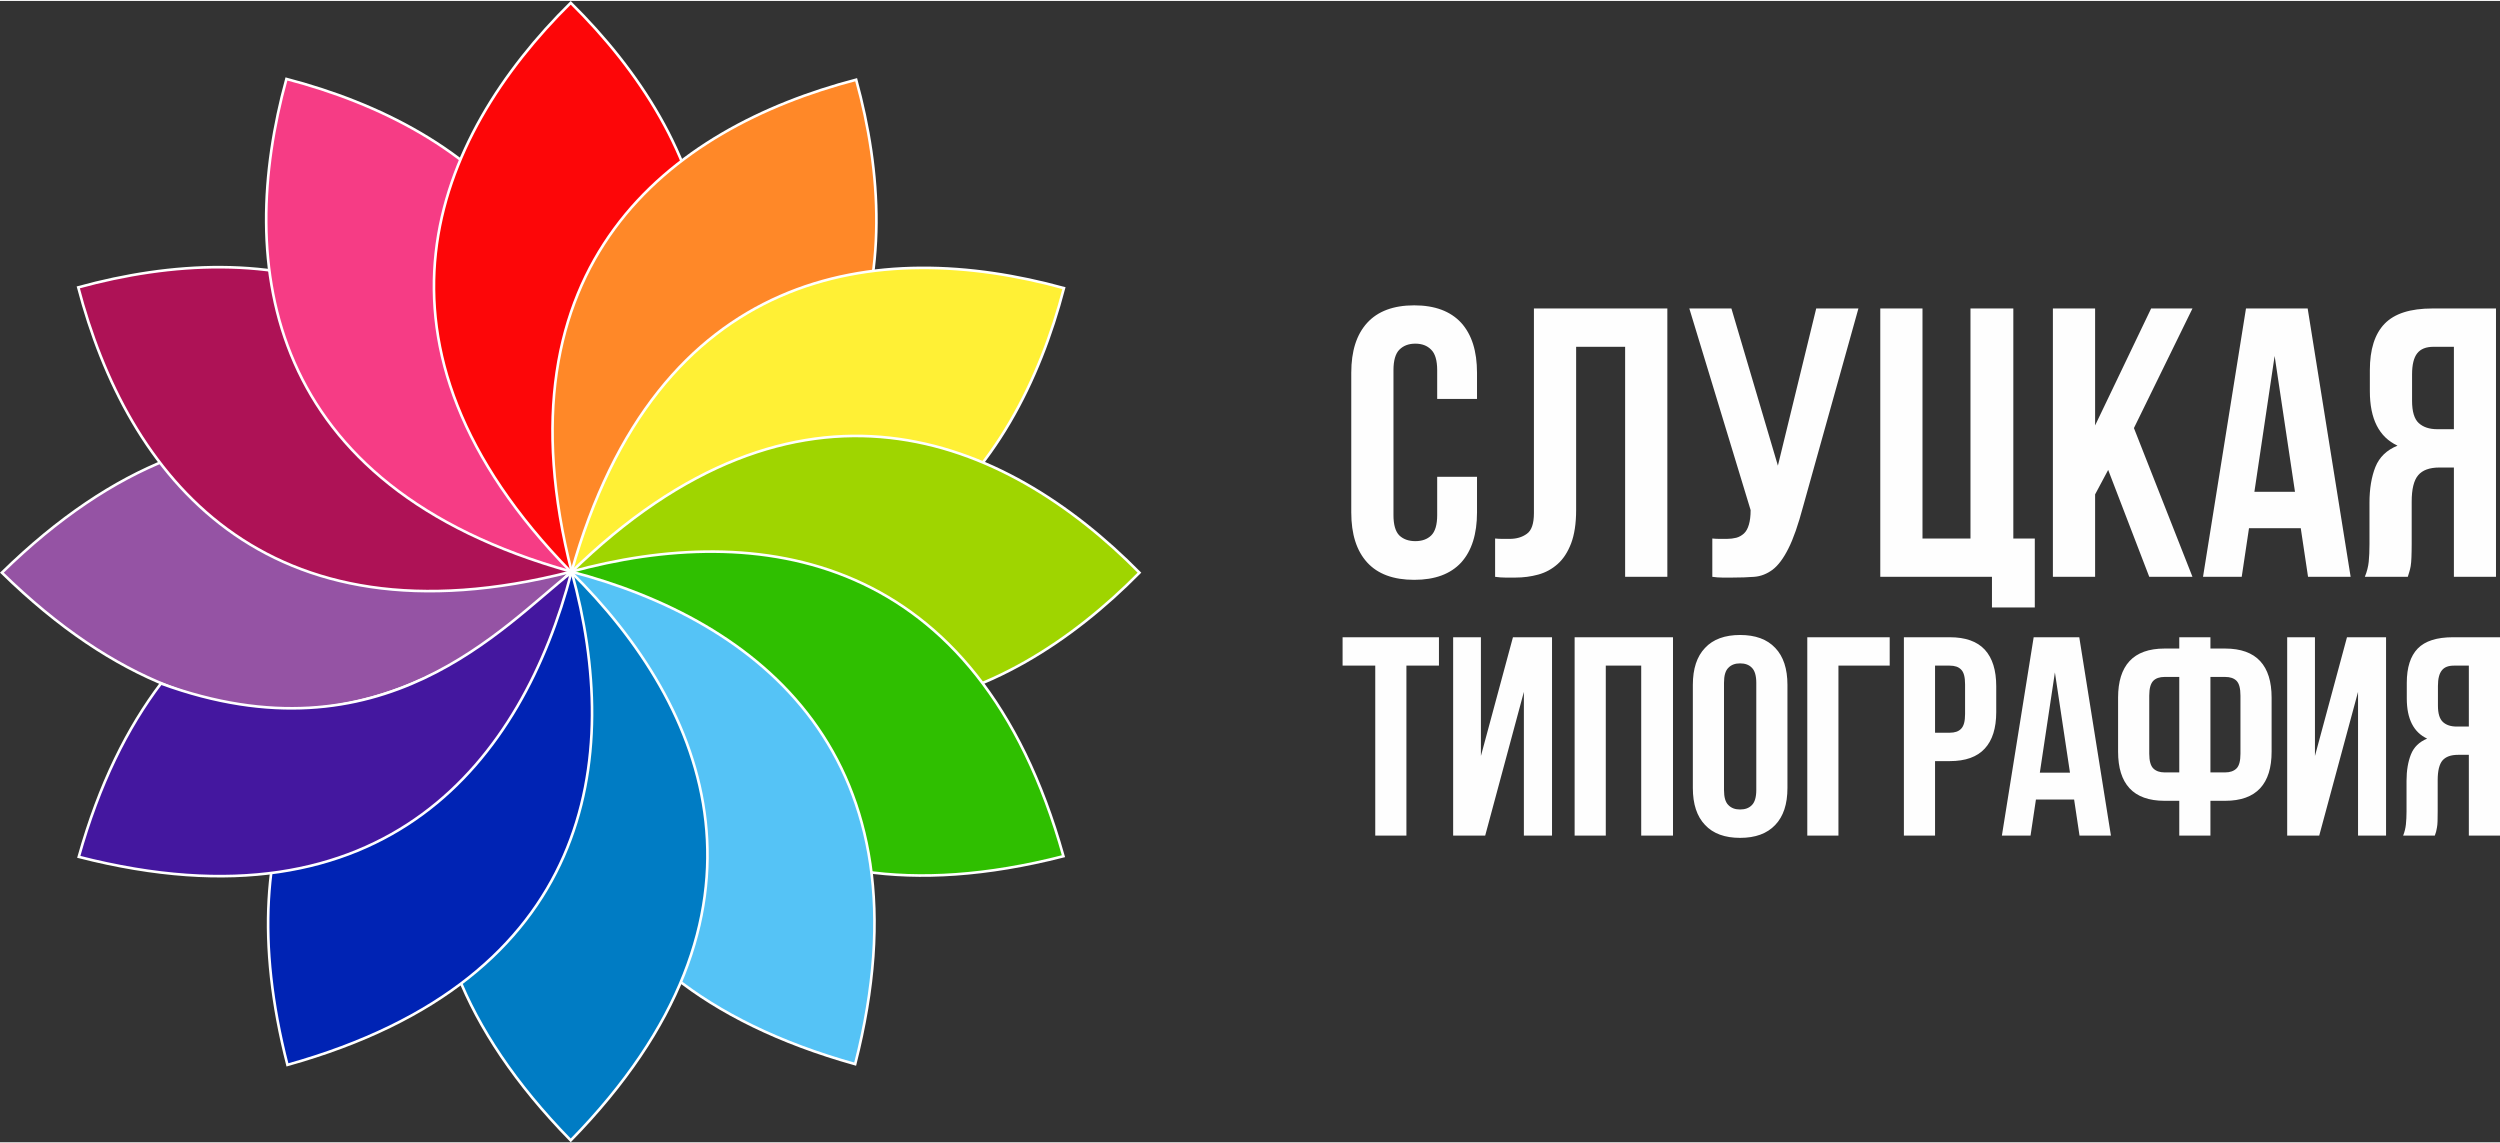
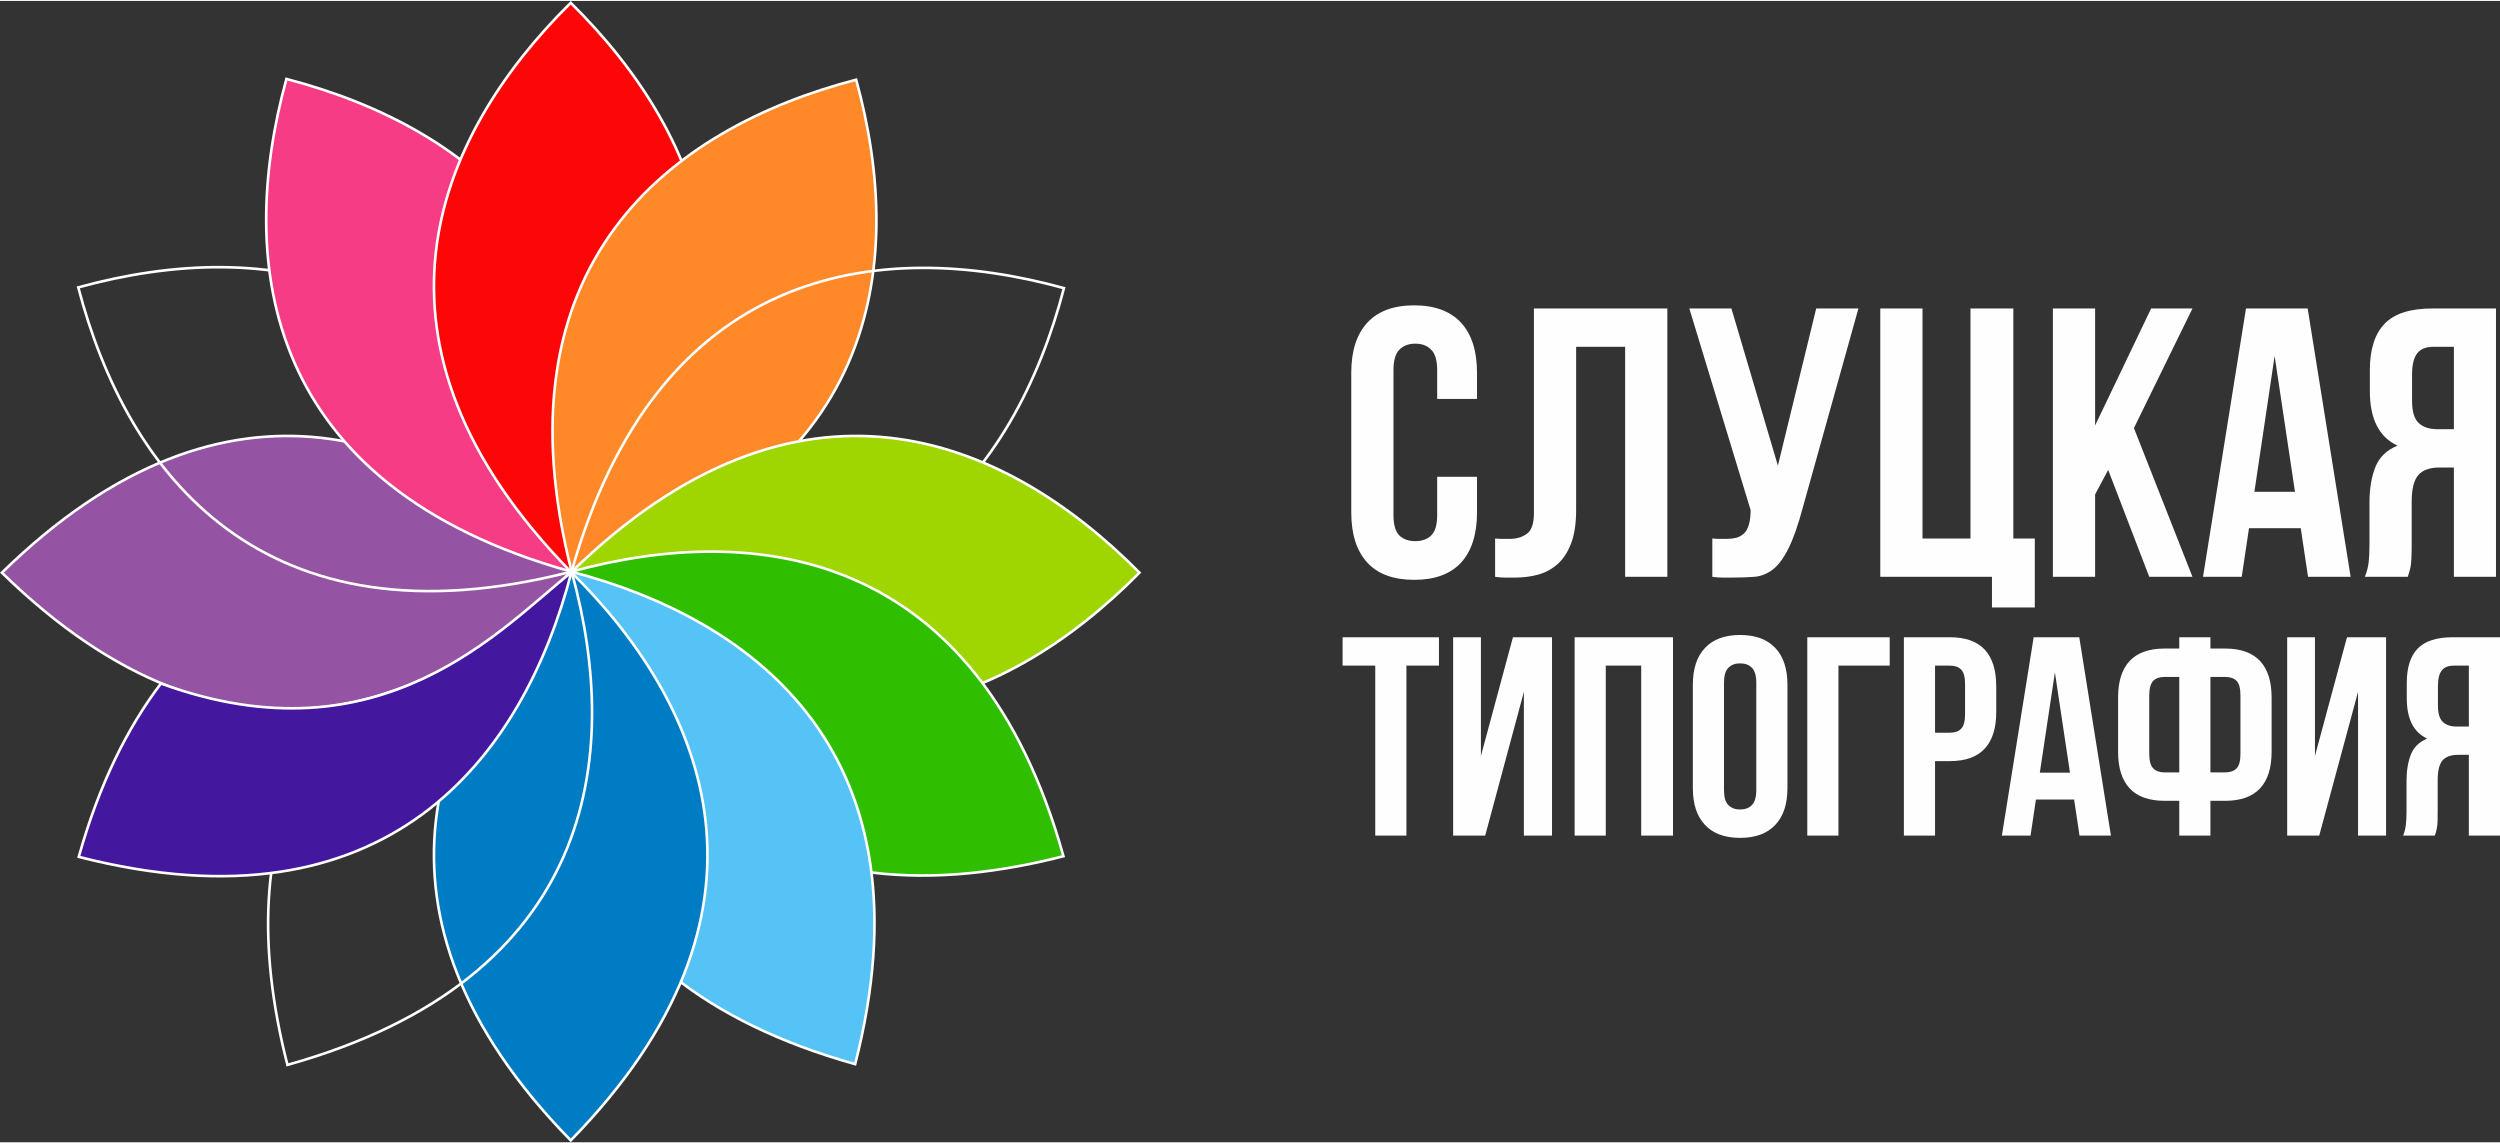
<svg xmlns="http://www.w3.org/2000/svg" xml:space="preserve" width="199px" height="91px" version="1.1" style="shape-rendering:geometricPrecision; text-rendering:geometricPrecision; image-rendering:optimizeQuality; fill-rule:evenodd; clip-rule:evenodd" viewBox="0 0 199 90.85">
  <rect x="0" y="0" width="199" height="90.85" fill="#333333" stroke="none" />
  <defs>
    <style type="text/css">
   
    .str0 {stroke:white;stroke-width:0.21;stroke-miterlimit:22.926}
    .fil2 {fill:none}
    .fil0 {fill:#FEFEFE}
    .fil12 {fill:#0023B4}
    .fil11 {fill:#007CC4}
    .fil9 {fill:#2FBF00}
    .fil13 {fill:#44179F}
    .fil10 {fill:#55C3F6}
    .fil1 {fill:#9553A4}
    .fil8 {fill:#9FD500}
    .fil3 {fill:#AE1256}
    .fil4 {fill:#F63C85}
    .fil5 {fill:#FD0608}
    .fil6 {fill:#FF8828}
    .fil7 {fill:#FFF035}
   
  </style>
  </defs>
  <g id="Слой_x0020_1">
    <path class="fil0" d="M117.57 37.88l0 2.83c0,1.73 -0.42,3.06 -1.26,3.99 -0.85,0.92 -2.09,1.38 -3.74,1.38 -1.65,0 -2.9,-0.46 -3.74,-1.38 -0.85,-0.93 -1.27,-2.26 -1.27,-3.99l0 -11.11c0,-1.73 0.42,-3.05 1.27,-3.98 0.84,-0.92 2.09,-1.39 3.74,-1.39 1.65,0 2.89,0.47 3.74,1.39 0.84,0.93 1.26,2.25 1.26,3.98l0 2.08 -3.17 0 0 -2.29c0,-0.77 -0.16,-1.32 -0.48,-1.63 -0.31,-0.32 -0.73,-0.48 -1.26,-0.48 -0.53,0 -0.95,0.16 -1.27,0.48 -0.31,0.31 -0.47,0.86 -0.47,1.63l0 11.54c0,0.77 0.16,1.31 0.47,1.62 0.32,0.3 0.74,0.45 1.27,0.45 0.53,0 0.95,-0.15 1.26,-0.45 0.32,-0.31 0.48,-0.85 0.48,-1.62l0 -3.05 3.17 0zm11.79 -10.35l-3.9 0 0 13c0,1.08 -0.14,1.96 -0.4,2.65 -0.27,0.7 -0.62,1.24 -1.07,1.64 -0.45,0.4 -0.96,0.68 -1.54,0.84 -0.58,0.16 -1.19,0.24 -1.82,0.24 -0.3,0 -0.58,0 -0.82,0 -0.25,0 -0.51,-0.02 -0.8,-0.06l0 -3.05c0.19,0.02 0.38,0.03 0.59,0.03 0.2,0 0.39,0 0.57,0 0.53,0 0.99,-0.13 1.36,-0.4 0.38,-0.26 0.57,-0.81 0.57,-1.65l0 -16.29 10.62 0 0 21.36 -3.36 0 0 -18.31 0 0zm6.94 15.26c0.18,0.02 0.38,0.03 0.58,0.03 0.2,0 0.39,0 0.58,0 0.26,0 0.51,-0.03 0.75,-0.09 0.23,-0.06 0.43,-0.18 0.61,-0.34 0.17,-0.16 0.3,-0.39 0.39,-0.7 0.09,-0.3 0.14,-0.69 0.14,-1.16l-4.88 -16.05 3.35 0 3.7 12.51 3.05 -12.51 3.36 0 -4.4 15.75c-0.39,1.46 -0.78,2.59 -1.18,3.37 -0.39,0.78 -0.81,1.34 -1.26,1.68 -0.45,0.33 -0.93,0.52 -1.45,0.56 -0.52,0.04 -1.1,0.06 -1.73,0.06 -0.3,0 -0.57,0 -0.82,0 -0.24,0 -0.51,-0.02 -0.79,-0.06l0 -3.05 0 0zm16.73 0l3.82 0 0 -18.31 3.41 0 0 18.31 1.71 0 0 5.49 -3.41 0 0 -2.44 -8.89 0 0 -21.36 3.36 0 0 18.31 0 0zm14.78 -5.46l-1.04 1.95 0 6.56 -3.36 0 0 -21.36 3.36 0 0 9.31 4.46 -9.31 3.29 0 -4.66 9.52 4.66 11.84 -3.44 0 -3.27 -8.51 0 0zm19.3 8.51l-3.39 0 -0.58 -3.87 -4.12 0 -0.58 3.87 -3.08 0 3.42 -21.36 4.91 0 3.42 21.36zm-7.66 -6.77l3.23 0 -1.62 -10.81 -1.61 10.81 0 0zm14.26 -11.54c-0.59,0 -1.03,0.17 -1.3,0.52 -0.27,0.34 -0.41,0.9 -0.41,1.68l0 2.1c0,0.86 0.18,1.45 0.53,1.77 0.36,0.33 0.85,0.49 1.48,0.49l1.32 0 0 -6.56 -1.62 0 0 0zm-5.47 18.31c0.17,-0.41 0.27,-0.81 0.31,-1.2 0.04,-0.4 0.06,-0.86 0.06,-1.39l0 -3.3c0,-1.12 0.16,-2.07 0.47,-2.85 0.32,-0.79 0.9,-1.35 1.76,-1.7 -1.47,-0.69 -2.2,-2.13 -2.2,-4.33l0 -1.68c0,-1.65 0.39,-2.88 1.17,-3.69 0.79,-0.82 2.06,-1.22 3.81,-1.22l5.06 0 0 21.36 -3.35 0 0 -8.7 -1.16 0c-0.78,0 -1.34,0.21 -1.68,0.61 -0.35,0.41 -0.52,1.11 -0.52,2.11l0 3.36c0,0.43 -0.01,0.78 -0.02,1.07 -0.01,0.28 -0.03,0.52 -0.06,0.7 -0.03,0.18 -0.07,0.33 -0.11,0.46 -0.04,0.12 -0.08,0.25 -0.12,0.39l-3.42 0 0 0zm-81.37 4.81l7.67 0 0 2.26 -2.59 0 0 13.53 -2.48 0 0 -13.53 -2.6 0 0 -2.26zm11.35 15.79l-2.55 0 0 -15.79 2.21 0 0 9.45 2.55 -9.45 3.11 0 0 15.79 -2.24 0 0 -11.44 -3.08 11.44 0 0zm9.6 0l-2.48 0 0 -15.79 7.83 0 0 15.79 -2.53 0 0 -13.53 -2.82 0 0 13.53zm9.41 -3.63c0,0.57 0.11,0.97 0.35,1.2 0.23,0.24 0.54,0.35 0.93,0.35 0.4,0 0.71,-0.11 0.94,-0.35 0.23,-0.23 0.35,-0.63 0.35,-1.2l0 -8.53c0,-0.57 -0.12,-0.97 -0.35,-1.2 -0.23,-0.24 -0.54,-0.35 -0.94,-0.35 -0.39,0 -0.7,0.11 -0.93,0.35 -0.24,0.23 -0.35,0.63 -0.35,1.2l0 8.53zm-2.48 -8.37c0,-1.28 0.32,-2.26 0.97,-2.94 0.64,-0.69 1.58,-1.03 2.79,-1.03 1.22,0 2.15,0.34 2.8,1.03 0.65,0.68 0.97,1.66 0.97,2.94l0 8.21c0,1.28 -0.32,2.26 -0.97,2.94 -0.65,0.69 -1.58,1.03 -2.8,1.03 -1.21,0 -2.15,-0.34 -2.79,-1.03 -0.65,-0.68 -0.97,-1.66 -0.97,-2.94l0 -8.21zm11.59 12l-2.48 0 0 -15.79 6.56 0 0 2.26 -4.08 0 0 13.53zm8.86 -15.79c1.25,0 2.18,0.33 2.79,0.99 0.61,0.67 0.91,1.63 0.91,2.91l0 2.06c0,1.27 -0.3,2.24 -0.91,2.9 -0.61,0.67 -1.54,1 -2.79,1l-1.17 0 0 5.93 -2.48 0 0 -15.79 3.65 0 0 0zm-1.17 2.26l0 5.34 1.17 0c0.4,0 0.7,-0.1 0.9,-0.31 0.22,-0.22 0.32,-0.6 0.32,-1.18l0 -2.36c0,-0.58 -0.1,-0.97 -0.32,-1.18 -0.2,-0.21 -0.5,-0.31 -0.9,-0.31l-1.17 0zm14 13.53l-2.5 0 -0.43 -2.87 -3.04 0 -0.43 2.87 -2.28 0 2.53 -15.79 3.63 0 2.52 15.79 0 0zm-5.66 -5.01l2.4 0 -1.2 -7.98 -1.2 7.98zm11.1 2.24l-1.17 0c-1.25,0 -2.18,-0.34 -2.79,-1 -0.61,-0.66 -0.91,-1.63 -0.91,-2.91l0 -4.31c0,-1.27 0.3,-2.24 0.91,-2.9 0.61,-0.66 1.54,-1 2.79,-1l1.17 0 0 -0.9 2.48 0 0 0.9 1.17 0c1.25,0 2.18,0.34 2.79,1 0.61,0.66 0.91,1.63 0.91,2.9l0 4.31c0,1.28 -0.3,2.25 -0.91,2.91 -0.61,0.66 -1.54,1 -2.79,1l-1.17 0 0 2.77 -2.48 0 0 -2.77zm2.48 -9.86l0 7.6 1.17 0c0.4,0 0.7,-0.11 0.91,-0.32 0.21,-0.21 0.31,-0.6 0.31,-1.17l0 -4.62c0,-0.58 -0.1,-0.96 -0.31,-1.18 -0.21,-0.21 -0.51,-0.31 -0.91,-0.31l-1.17 0zm-3.65 0c-0.39,0 -0.69,0.1 -0.9,0.31 -0.21,0.22 -0.32,0.6 -0.32,1.18l0 4.62c0,0.57 0.11,0.96 0.32,1.17 0.21,0.21 0.51,0.32 0.9,0.32l1.17 0 0 -7.6 -1.17 0zm12.31 12.63l-2.55 0 0 -15.79 2.21 0 0 9.45 2.55 -9.45 3.11 0 0 15.79 -2.23 0 0 -11.44 -3.09 11.44 0 0zm10.72 -13.53c-0.44,0 -0.76,0.12 -0.96,0.38 -0.21,0.26 -0.31,0.67 -0.31,1.24l0 1.56c0,0.63 0.13,1.06 0.4,1.31 0.26,0.24 0.63,0.36 1.09,0.36l0.97 0 0 -4.85 -1.19 0 0 0zm-4.04 13.53c0.12,-0.3 0.19,-0.6 0.22,-0.89 0.03,-0.3 0.05,-0.64 0.05,-1.03l0 -2.44c0,-0.82 0.12,-1.52 0.35,-2.1 0.23,-0.58 0.66,-1 1.29,-1.26 -1.08,-0.51 -1.62,-1.57 -1.62,-3.2l0 -1.24c0,-1.22 0.29,-2.13 0.87,-2.73 0.58,-0.6 1.52,-0.9 2.81,-0.9l3.74 0 0 15.79 -2.48 0 0 -6.43 -0.86 0c-0.57,0 -0.98,0.15 -1.24,0.45 -0.25,0.3 -0.38,0.82 -0.38,1.56l0 2.48c0,0.31 -0.01,0.58 -0.01,0.79 -0.01,0.21 -0.02,0.38 -0.05,0.52 -0.02,0.13 -0.05,0.25 -0.07,0.33 -0.04,0.1 -0.07,0.19 -0.1,0.3l-2.52 0 0 0z" />
    <g id="_1794299371920">
      <path class="fil1" d="M45.43 45.51c-10.79,10.92 -27.17,17.72 -45.28,0 18.11,-17.71 34.49,-10.92 45.28,0z" />
      <path class="fil2 str0" d="M45.43 45.51c-10.79,10.92 -27.17,17.72 -45.28,0 18.11,-17.71 34.49,-10.92 45.28,0z" />
-       <path class="fil3" d="M6.23 22.8c14.8,-4.06 32.39,-1.76 39.21,22.64 -24.54,6.29 -35.33,-7.79 -39.21,-22.64z" />
      <path class="fil2 str0" d="M6.23 22.8c14.8,-4.06 32.39,-1.76 39.21,22.64 -24.54,6.29 -35.33,-7.79 -39.21,-22.64z" />
      <path class="fil4" d="M22.8 6.21c14.85,3.88 28.93,14.67 22.64,39.21 -24.4,-6.82 -26.71,-24.41 -22.64,-39.21z" />
      <path class="fil2 str0" d="M22.8 6.21c14.85,3.88 28.93,14.67 22.64,39.21 -24.4,-6.82 -26.71,-24.41 -22.64,-39.21z" />
      <path class="fil5" d="M45.43 0.15c10.92,10.79 17.71,27.17 0,45.28 -17.72,-18.11 -10.92,-34.49 0,-45.28z" />
      <path class="fil2 str0" d="M45.43 0.15c10.92,10.79 17.71,27.17 0,45.28 -17.72,-18.11 -10.92,-34.49 0,-45.28z" />
      <path class="fil6" d="M68.15 6.27c4.07,14.81 1.76,32.39 -22.63,39.22 -6.29,-24.55 7.78,-35.34 22.63,-39.22z" />
      <path class="fil2 str0" d="M68.15 6.27c4.07,14.81 1.76,32.39 -22.63,39.22 -6.29,-24.55 7.78,-35.34 22.63,-39.22z" />
-       <path class="fil7" d="M84.69 22.86c-3.88,14.85 -14.67,28.92 -39.21,22.63 6.82,-24.39 24.41,-26.7 39.21,-22.63z" />
      <path class="fil2 str0" d="M84.69 22.86c-3.88,14.85 -14.67,28.92 -39.21,22.63 6.82,-24.39 24.41,-26.7 39.21,-22.63z" />
      <path class="fil8" d="M90.7 45.51c-10.78,10.92 -27.16,17.72 -45.27,0 18.11,-17.71 34.49,-10.92 45.27,0z" />
      <path class="fil2 str0" d="M90.7 45.51c-10.78,10.92 -27.16,17.72 -45.27,0 18.11,-17.71 34.49,-10.92 45.27,0z" />
      <path class="fil9" d="M45.44 45.44c14.8,-4.06 32.39,-1.76 39.21,22.64 -24.54,6.29 -35.33,-7.79 -39.21,-22.64z" />
      <path class="fil2 str0" d="M45.44 45.44c14.8,-4.06 32.39,-1.76 39.21,22.64 -24.54,6.29 -35.33,-7.79 -39.21,-22.64z" />
      <path class="fil10" d="M45.44 45.42c14.85,3.88 28.92,14.67 22.63,39.21 -24.39,-6.83 -26.7,-24.41 -22.63,-39.21z" />
      <path class="fil2 str0" d="M45.44 45.42c14.85,3.88 28.92,14.67 22.63,39.21 -24.39,-6.83 -26.7,-24.41 -22.63,-39.21z" />
      <path class="fil11" d="M45.43 45.43c10.92,10.78 17.71,27.16 0,45.27 -17.72,-18.11 -10.92,-34.49 0,-45.27z" />
      <path class="fil2 str0" d="M45.43 45.43c10.92,10.78 17.71,27.16 0,45.27 -17.72,-18.11 -10.92,-34.49 0,-45.27z" />
-       <path class="fil12" d="M45.52 45.49c4.06,14.79 1.76,32.38 -22.64,39.2 -2.52,-9.83 -1.77,-17.46 0.99,-23.32 7.14,-5.53 16.58,-6.05 21.65,-15.88l0 0z" />
      <path class="fil2 str0" d="M45.52 45.49c4.06,14.79 1.76,32.38 -22.64,39.2 -2.52,-9.83 -1.77,-17.46 0.99,-23.32 7.14,-5.53 16.58,-6.05 21.65,-15.88l0 0z" />
      <path class="fil13" d="M45.48 45.49c-3.88,14.85 -14.67,28.93 -39.21,22.64 1.63,-5.81 3.88,-10.28 6.54,-13.8 17.66,6.46 27.28,-4.62 32.67,-8.84z" />
      <path class="fil2 str0" d="M45.48 45.49c-3.88,14.85 -14.67,28.93 -39.21,22.64 1.63,-5.81 3.88,-10.28 6.54,-13.8 17.66,6.46 27.28,-4.62 32.67,-8.84z" />
    </g>
  </g>
</svg>